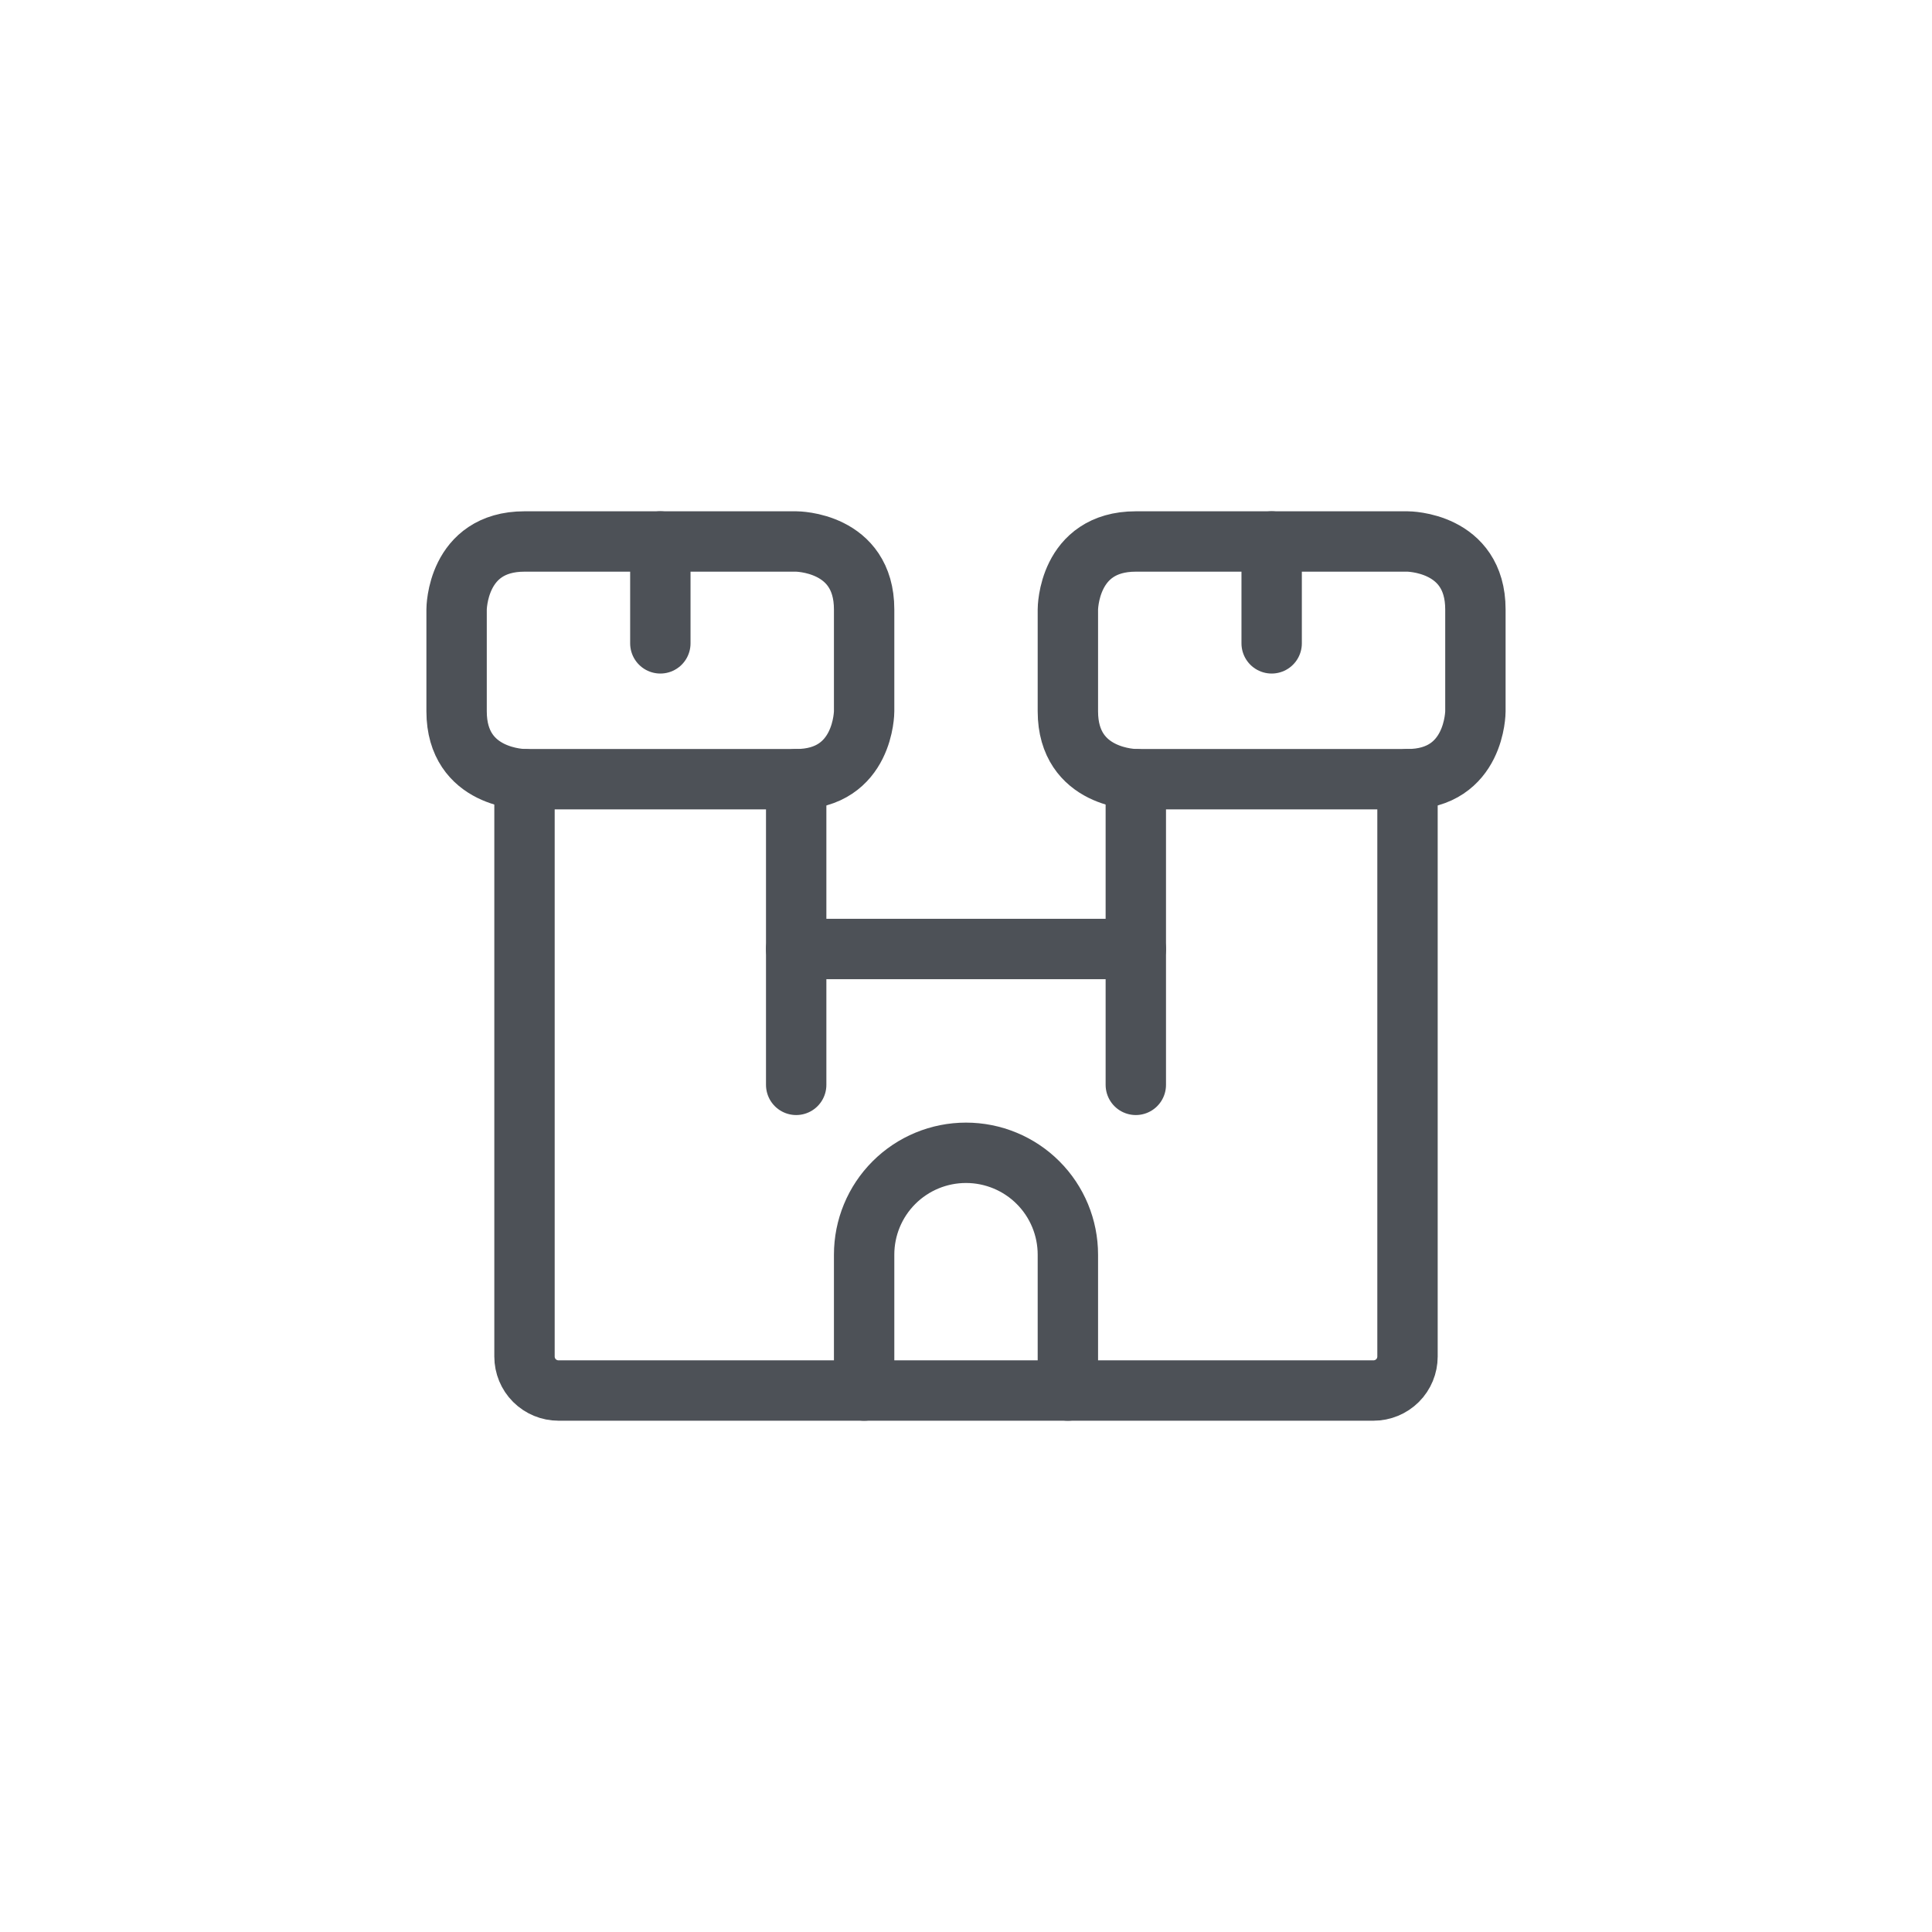
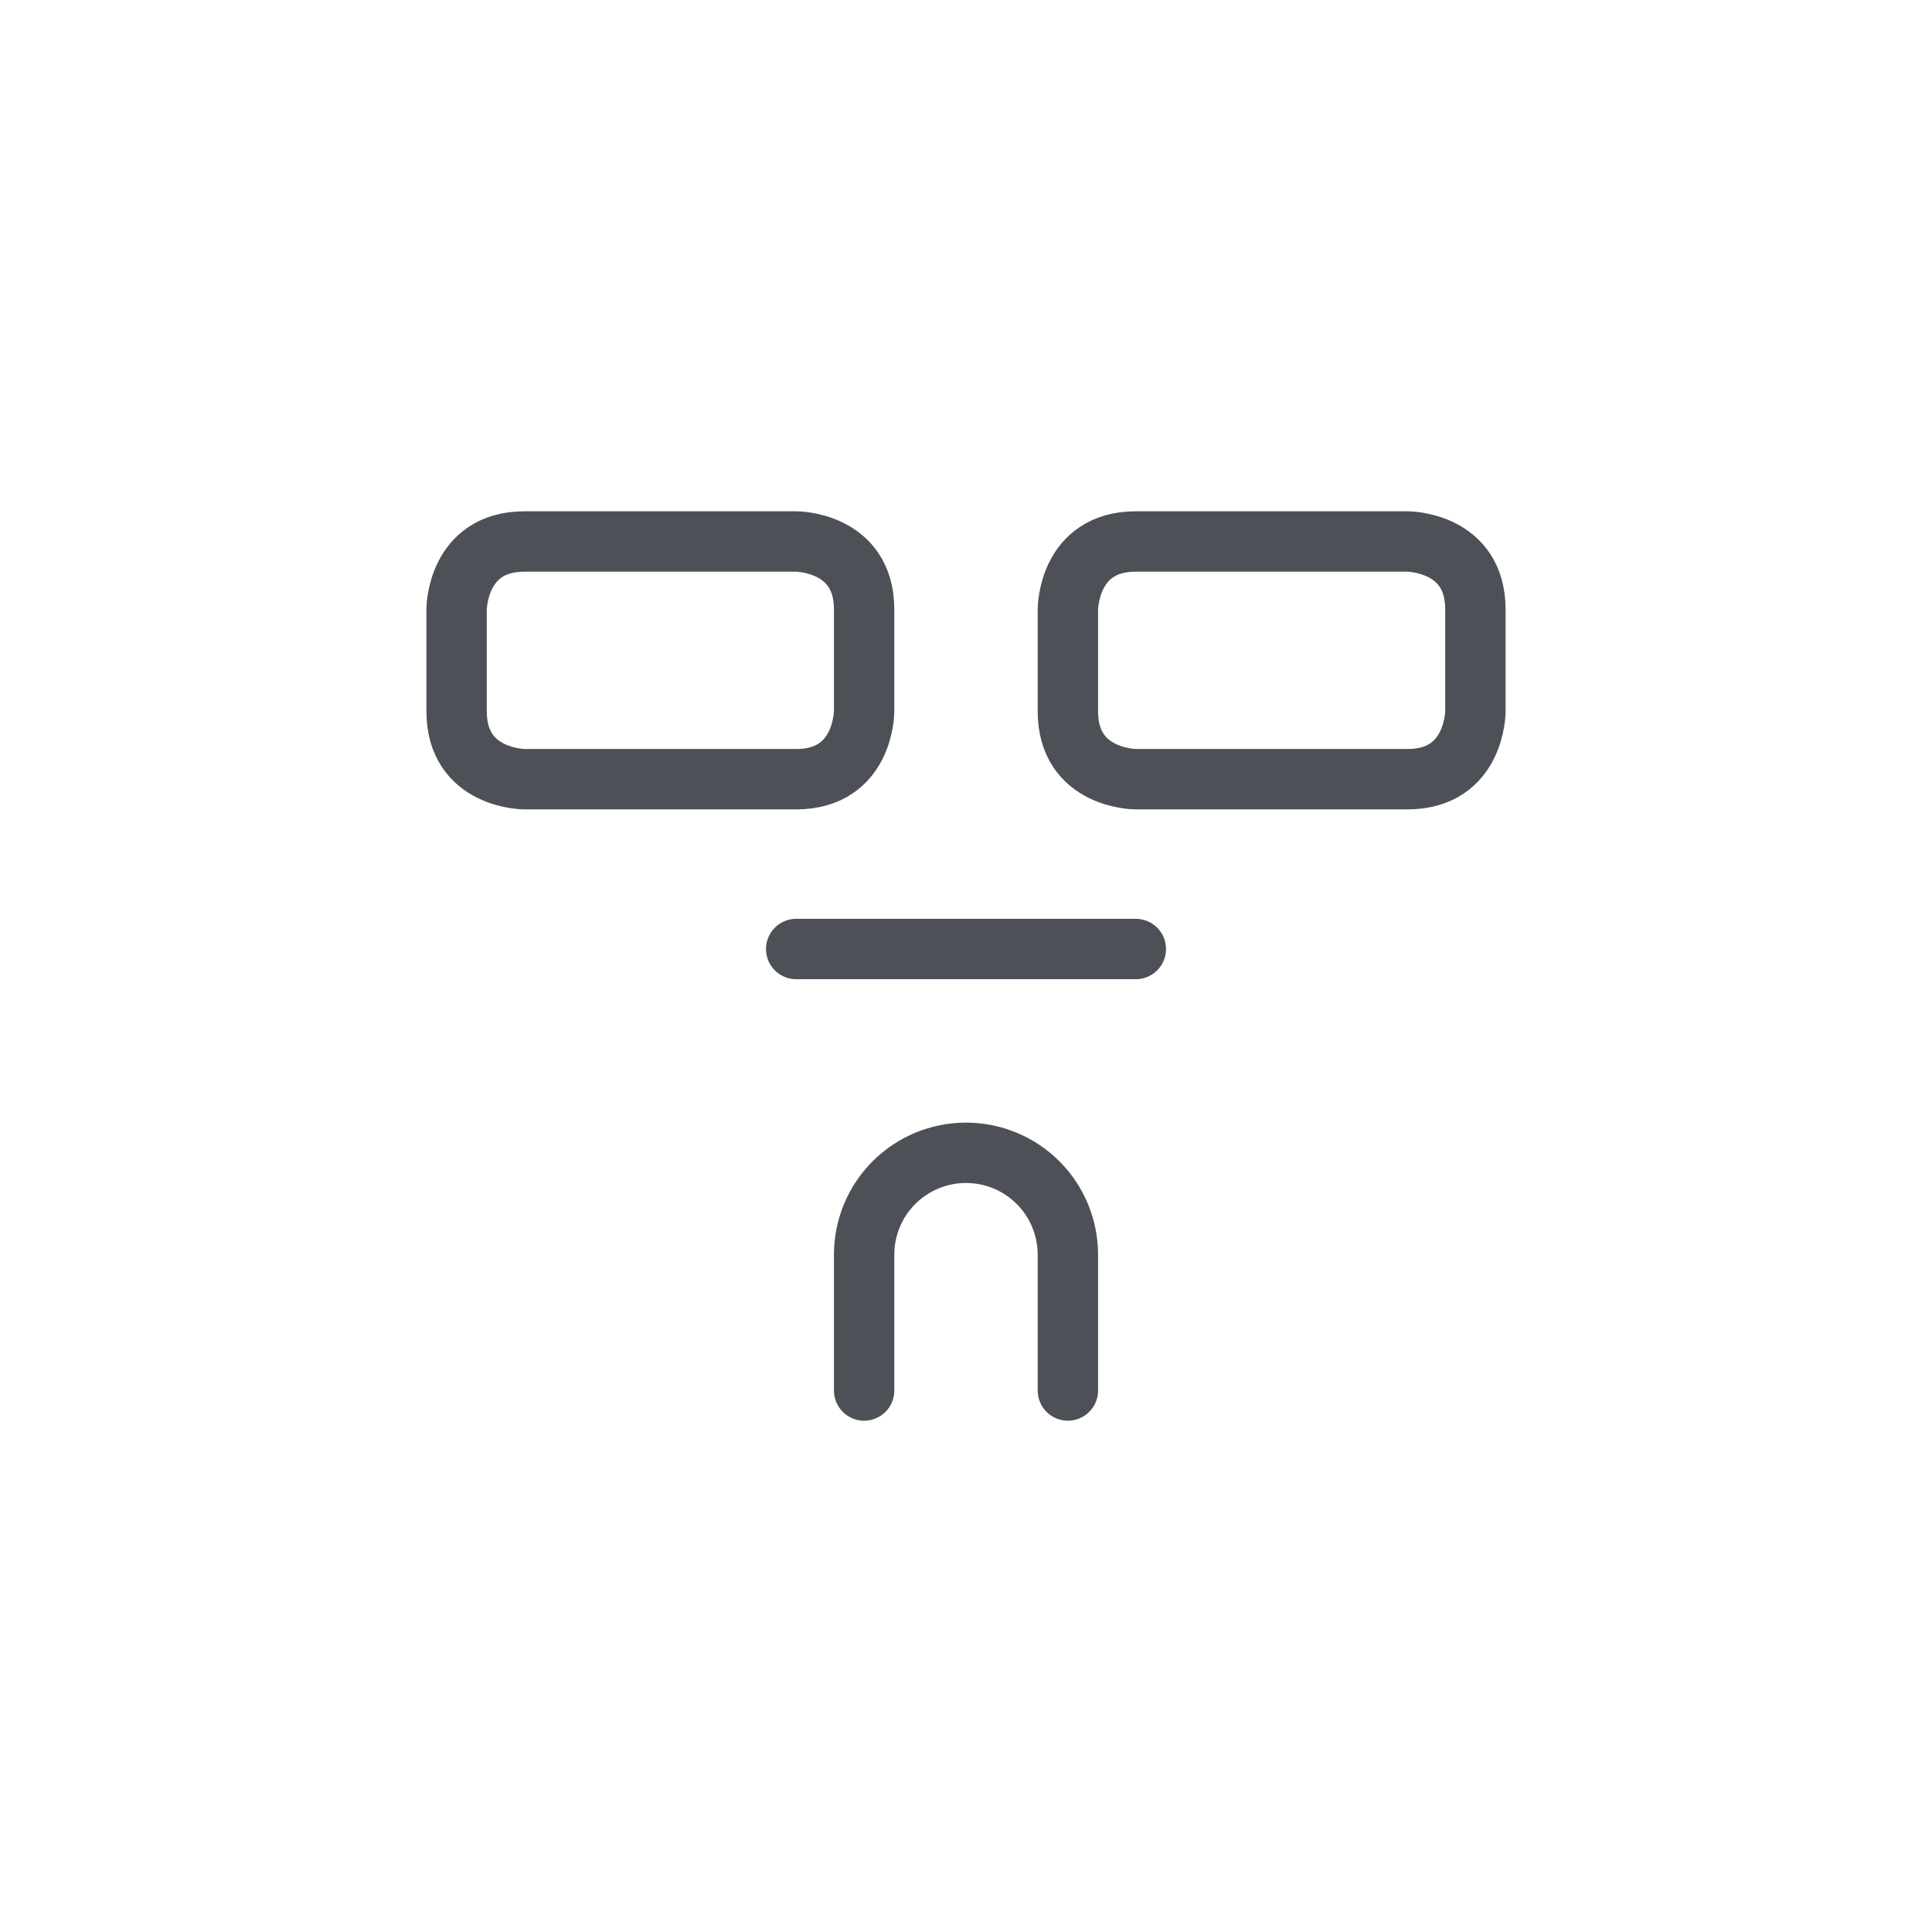
<svg xmlns="http://www.w3.org/2000/svg" width="48" height="48" viewBox="0 0 48 48" fill="none">
  <path d="M0 8C0 3.582 3.582 0 8 0H40C44.418 0 48 3.582 48 8V40C48 44.418 44.418 48 40 48H8C3.582 48 0 44.418 0 40V8Z" />
-   <path d="M19.781 19.359V26.953" stroke="#4D5157" stroke-width="1.5" stroke-linecap="round" stroke-linejoin="round" />
  <path d="M13.031 13.453H19.781C19.781 13.453 21.469 13.453 21.469 15.141V17.672C21.469 17.672 21.469 19.359 19.781 19.359H13.031C13.031 19.359 11.344 19.359 11.344 17.672V15.141C11.344 15.141 11.344 13.453 13.031 13.453Z" stroke="#4D5157" stroke-width="1.5" stroke-linecap="round" stroke-linejoin="round" />
-   <path d="M28.219 26.953V19.359" stroke="#4D5157" stroke-width="1.5" stroke-linecap="round" stroke-linejoin="round" />
  <path d="M28.219 13.453H34.969C34.969 13.453 36.656 13.453 36.656 15.141V17.672C36.656 17.672 36.656 19.359 34.969 19.359H28.219C28.219 19.359 26.531 19.359 26.531 17.672V15.141C26.531 15.141 26.531 13.453 28.219 13.453Z" stroke="#4D5157" stroke-width="1.5" stroke-linecap="round" stroke-linejoin="round" />
  <path d="M19.781 23.578H28.219" stroke="#4D5157" stroke-width="1.5" stroke-linecap="round" stroke-linejoin="round" />
-   <path d="M34.969 19.359V33.703C34.969 33.927 34.88 34.142 34.722 34.3C34.563 34.458 34.349 34.547 34.125 34.547H13.875C13.651 34.547 13.437 34.458 13.278 34.3C13.12 34.142 13.031 33.927 13.031 33.703V19.359" stroke="#4D5157" stroke-width="1.5" stroke-linecap="round" stroke-linejoin="round" />
-   <path d="M16.406 13.453V15.984" stroke="#4D5157" stroke-width="1.5" stroke-linecap="round" stroke-linejoin="round" />
-   <path d="M31.594 13.453V15.984" stroke="#4D5157" stroke-width="1.5" stroke-linecap="round" stroke-linejoin="round" />
  <path d="M21.469 34.547V31.172C21.469 30.5 21.735 29.857 22.21 29.382C22.685 28.907 23.329 28.641 24 28.641C24.671 28.641 25.315 28.907 25.79 29.382C26.265 29.857 26.531 30.5 26.531 31.172V34.547" stroke="#4D5157" stroke-width="1.5" stroke-linecap="round" stroke-linejoin="round" />
</svg>